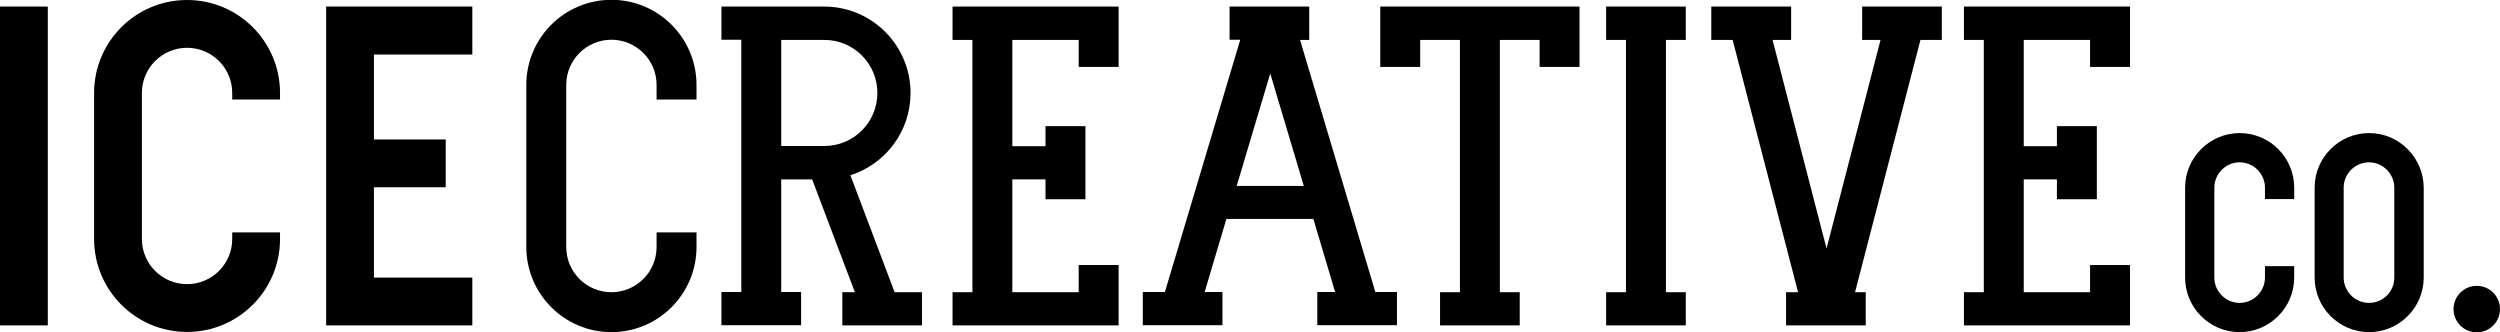
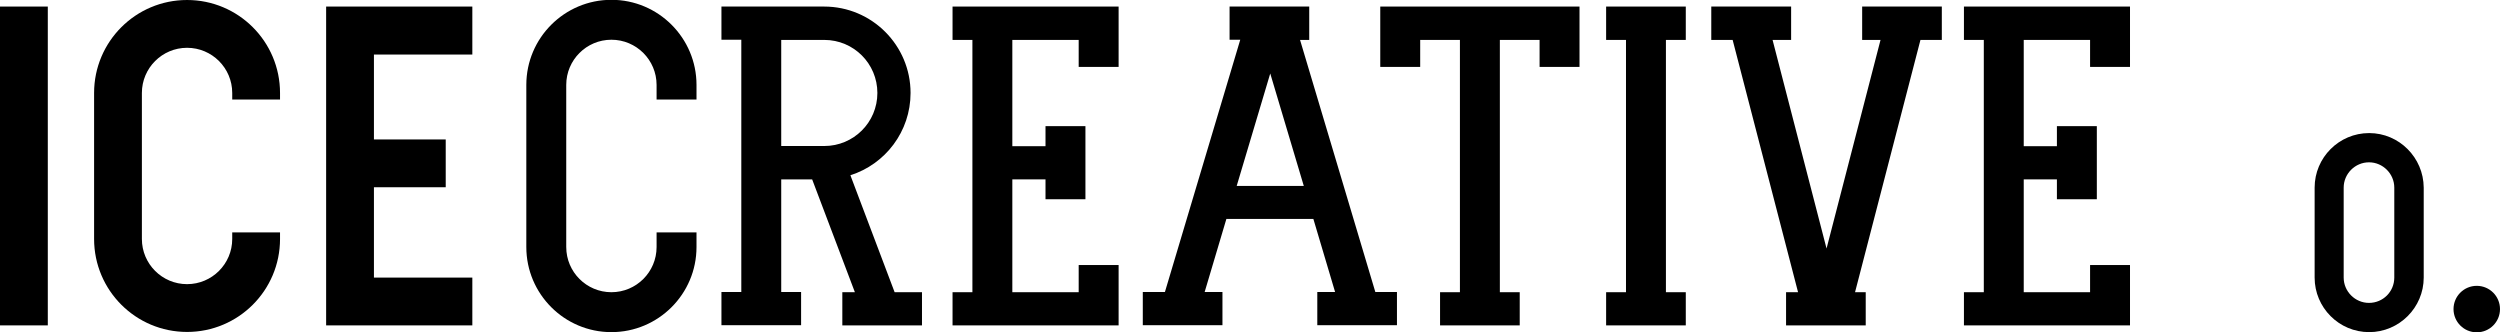
<svg xmlns="http://www.w3.org/2000/svg" version="1.1" id="レイヤー_1" x="0px" y="0px" viewBox="0 0 1333.8 177.3" style="enable-background:new 0 0 1333.8 177.3;" xml:space="preserve">
  <g>
-     <path d="M1224,106.2v-6.1c0-16-13-29.1-29.1-29.1v0c0,0,0,0,0,0c0,0,0,0,0,0v0c-16,0-29.1,13.1-29.1,29.1v48   c0,16,13,29.1,29.1,29.1v0c0,0,0,0,0,0c0,0,0,0,0,0v0c16,0,29.1-13.1,29.1-29.1v-6.1h-15.6v6.1c0,7.4-6.1,13.5-13.5,13.5   c-7.4,0-13.5-6.1-13.5-13.5v-48c0-7.4,6.1-13.5,13.5-13.5c7.4,0,13.5,6.1,13.5,13.5v6.1H1224z" />
    <path d="M1264,71L1264,71C1263.9,71,1263.9,71,1264,71C1263.9,71,1263.9,71,1264,71L1264,71c-16.1,0-29.1,13.1-29.1,29.1v48   c0,16,13,29.1,29.1,29.1v0c0,0,0,0,0,0c0,0,0,0,0,0v0c16,0,29.1-13.1,29.1-29.1v-48C1293,84.1,1280,71,1264,71z M1263.9,161.6   c-7.4,0-13.5-6.1-13.5-13.5v-48c0-7.4,6.1-13.5,13.5-13.5c7.4,0,13.5,6.1,13.5,13.5v48C1277.4,155.6,1271.4,161.6,1263.9,161.6z" />
    <circle cx="1321.4" cy="164.9" r="12.4" />
    <polygon points="899.4,21.3 899.4,3.5 888.8,3.5 867.5,3.5 856.9,3.5 856.9,21.3 867.5,21.3 867.5,155.9 856.9,155.9 856.9,173.6    867.5,173.6 888.8,173.6 899.4,173.6 899.4,155.9 888.8,155.9 888.8,21.3  " />
    <polygon points="821.4,3.5 800.2,3.5 778.9,3.5 757.7,3.5 736.4,3.5 736.4,35.7 757.7,35.7 757.7,21.3 778.9,21.3 778.9,155.9    768.3,155.9 768.3,173.6 778.9,173.6 800.2,173.6 810.8,173.6 810.8,155.9 800.2,155.9 800.2,21.3 821.4,21.3 821.4,35.7    842.7,35.7 842.7,3.5  " />
    <g>
      <rect y="3.5" width="25.5" height="170.1" />
    </g>
    <polygon points="252,29.1 252,3.5 199.5,3.5 174,3.5 174,29.1 174,74.4 174,99.9 174,148.1 174,173.6 174,173.6 199.5,173.6    199.5,173.6 252,173.6 252,148.1 199.5,148.1 199.5,99.9 237.8,99.9 237.8,74.4 199.5,74.4 199.5,29.1  " />
    <path d="M149.4,53.1v-3.5C149.4,22.2,127.2,0,99.8,0S50.2,22.2,50.2,49.6v3.5V124v3.5c0,27.4,22.2,49.6,49.6,49.6   s49.6-22.2,49.6-49.6V124h-25.5v3.5c0,13.3-10.8,24.1-24.1,24.1s-24.1-10.8-24.1-24.1V124V53.1v-3.5c0-13.3,10.8-24.1,24.1-24.1   s24.1,10.8,24.1,24.1v3.5H149.4z" />
    <polygon points="596.8,35.7 596.8,3.5 575.5,3.5 540.1,3.5 518.8,3.5 508.2,3.5 508.2,21.3 518.8,21.3 518.8,155.9 508.2,155.9    508.2,173.6 518.8,173.6 540.1,173.6 575.5,173.6 596.8,173.6 596.8,141.4 575.5,141.4 575.5,155.9 540.1,155.9 540.1,95.7    557.8,95.7 557.8,106.3 579.1,106.3 579.1,67.3 557.8,67.3 557.8,78 540.1,78 540.1,21.3 575.5,21.3 575.5,35.7  " />
    <polygon points="1136.4,35.7 1136.4,3.5 1115.1,3.5 1079.7,3.5 1058.4,3.5 1047.8,3.5 1047.8,21.3 1058.4,21.3 1058.4,155.9    1047.8,155.9 1047.8,173.6 1058.4,173.6 1079.7,173.6 1115.1,173.6 1136.4,173.6 1136.4,141.4 1115.1,141.4 1115.1,155.9    1079.7,155.9 1079.7,95.7 1097.4,95.7 1097.4,106.3 1118.7,106.3 1118.7,67.3 1097.4,67.3 1097.4,78 1079.7,78 1079.7,21.3    1115.1,21.3 1115.1,35.7  " />
    <path d="M371.6,53.1v-7.8c0-25-20.3-45.4-45.4-45.4c-25,0-45.4,20.3-45.4,45.4v7.8V124v7.8c0,25,20.3,45.4,45.4,45.4   c25,0,45.4-20.3,45.4-45.4V124h-21.3v7.8c0,13.3-10.8,24.1-24.1,24.1c-13.3,0-24.1-10.8-24.1-24.1V124V53.1v-7.8   c0-13.3,10.8-24.1,24.1-24.1c13.3,0,24.1,10.8,24.1,24.1v7.8H371.6z" />
    <path d="M477.3,155.9l-23.6-62.4c18.6-5.9,32.1-23.3,32.1-43.9c0-25.4-20.6-46.1-46.1-46.1h-23h-3.5h-17.7h-10.6v17.7h10.6v134.6   h-10.6v17.7h10.6h21.3h10.6v-17.7h-10.6V95.7h16.5l22.8,60.2h-6.7v17.7h42.5v-17.7H477.3z M416.8,21.3h23   c15.7,0,28.3,12.7,28.3,28.3c0,15.7-12.7,28.3-28.3,28.3h-23V21.3z" />
    <path d="M733.8,155.9L693.6,21.3h4.9V3.5h-10.2h-21.3h-11v17.7h5.7l-40.2,134.6h-11.8v17.7h42.5v-17.7h-9.5l11.6-39h46.4l11.6,39   h-9.5v17.7h42.5v-17.7H733.8z M659.8,99.2l17.9-60l17.9,60H659.8z" />
    <polygon points="1036,21.3 1036,3.5 993.5,3.5 993.5,21.3 1003.3,21.3 974.5,132.6 945.7,21.3 955.6,21.3 955.6,3.5 913,3.5    913,21.3 924.4,21.3 959.3,155.9 952.9,155.9 952.9,173.6 963.9,173.6 985.1,173.6 995.4,173.6 995.4,155.9 989.7,155.9    1024.6,21.3  " />
  </g>
</svg>